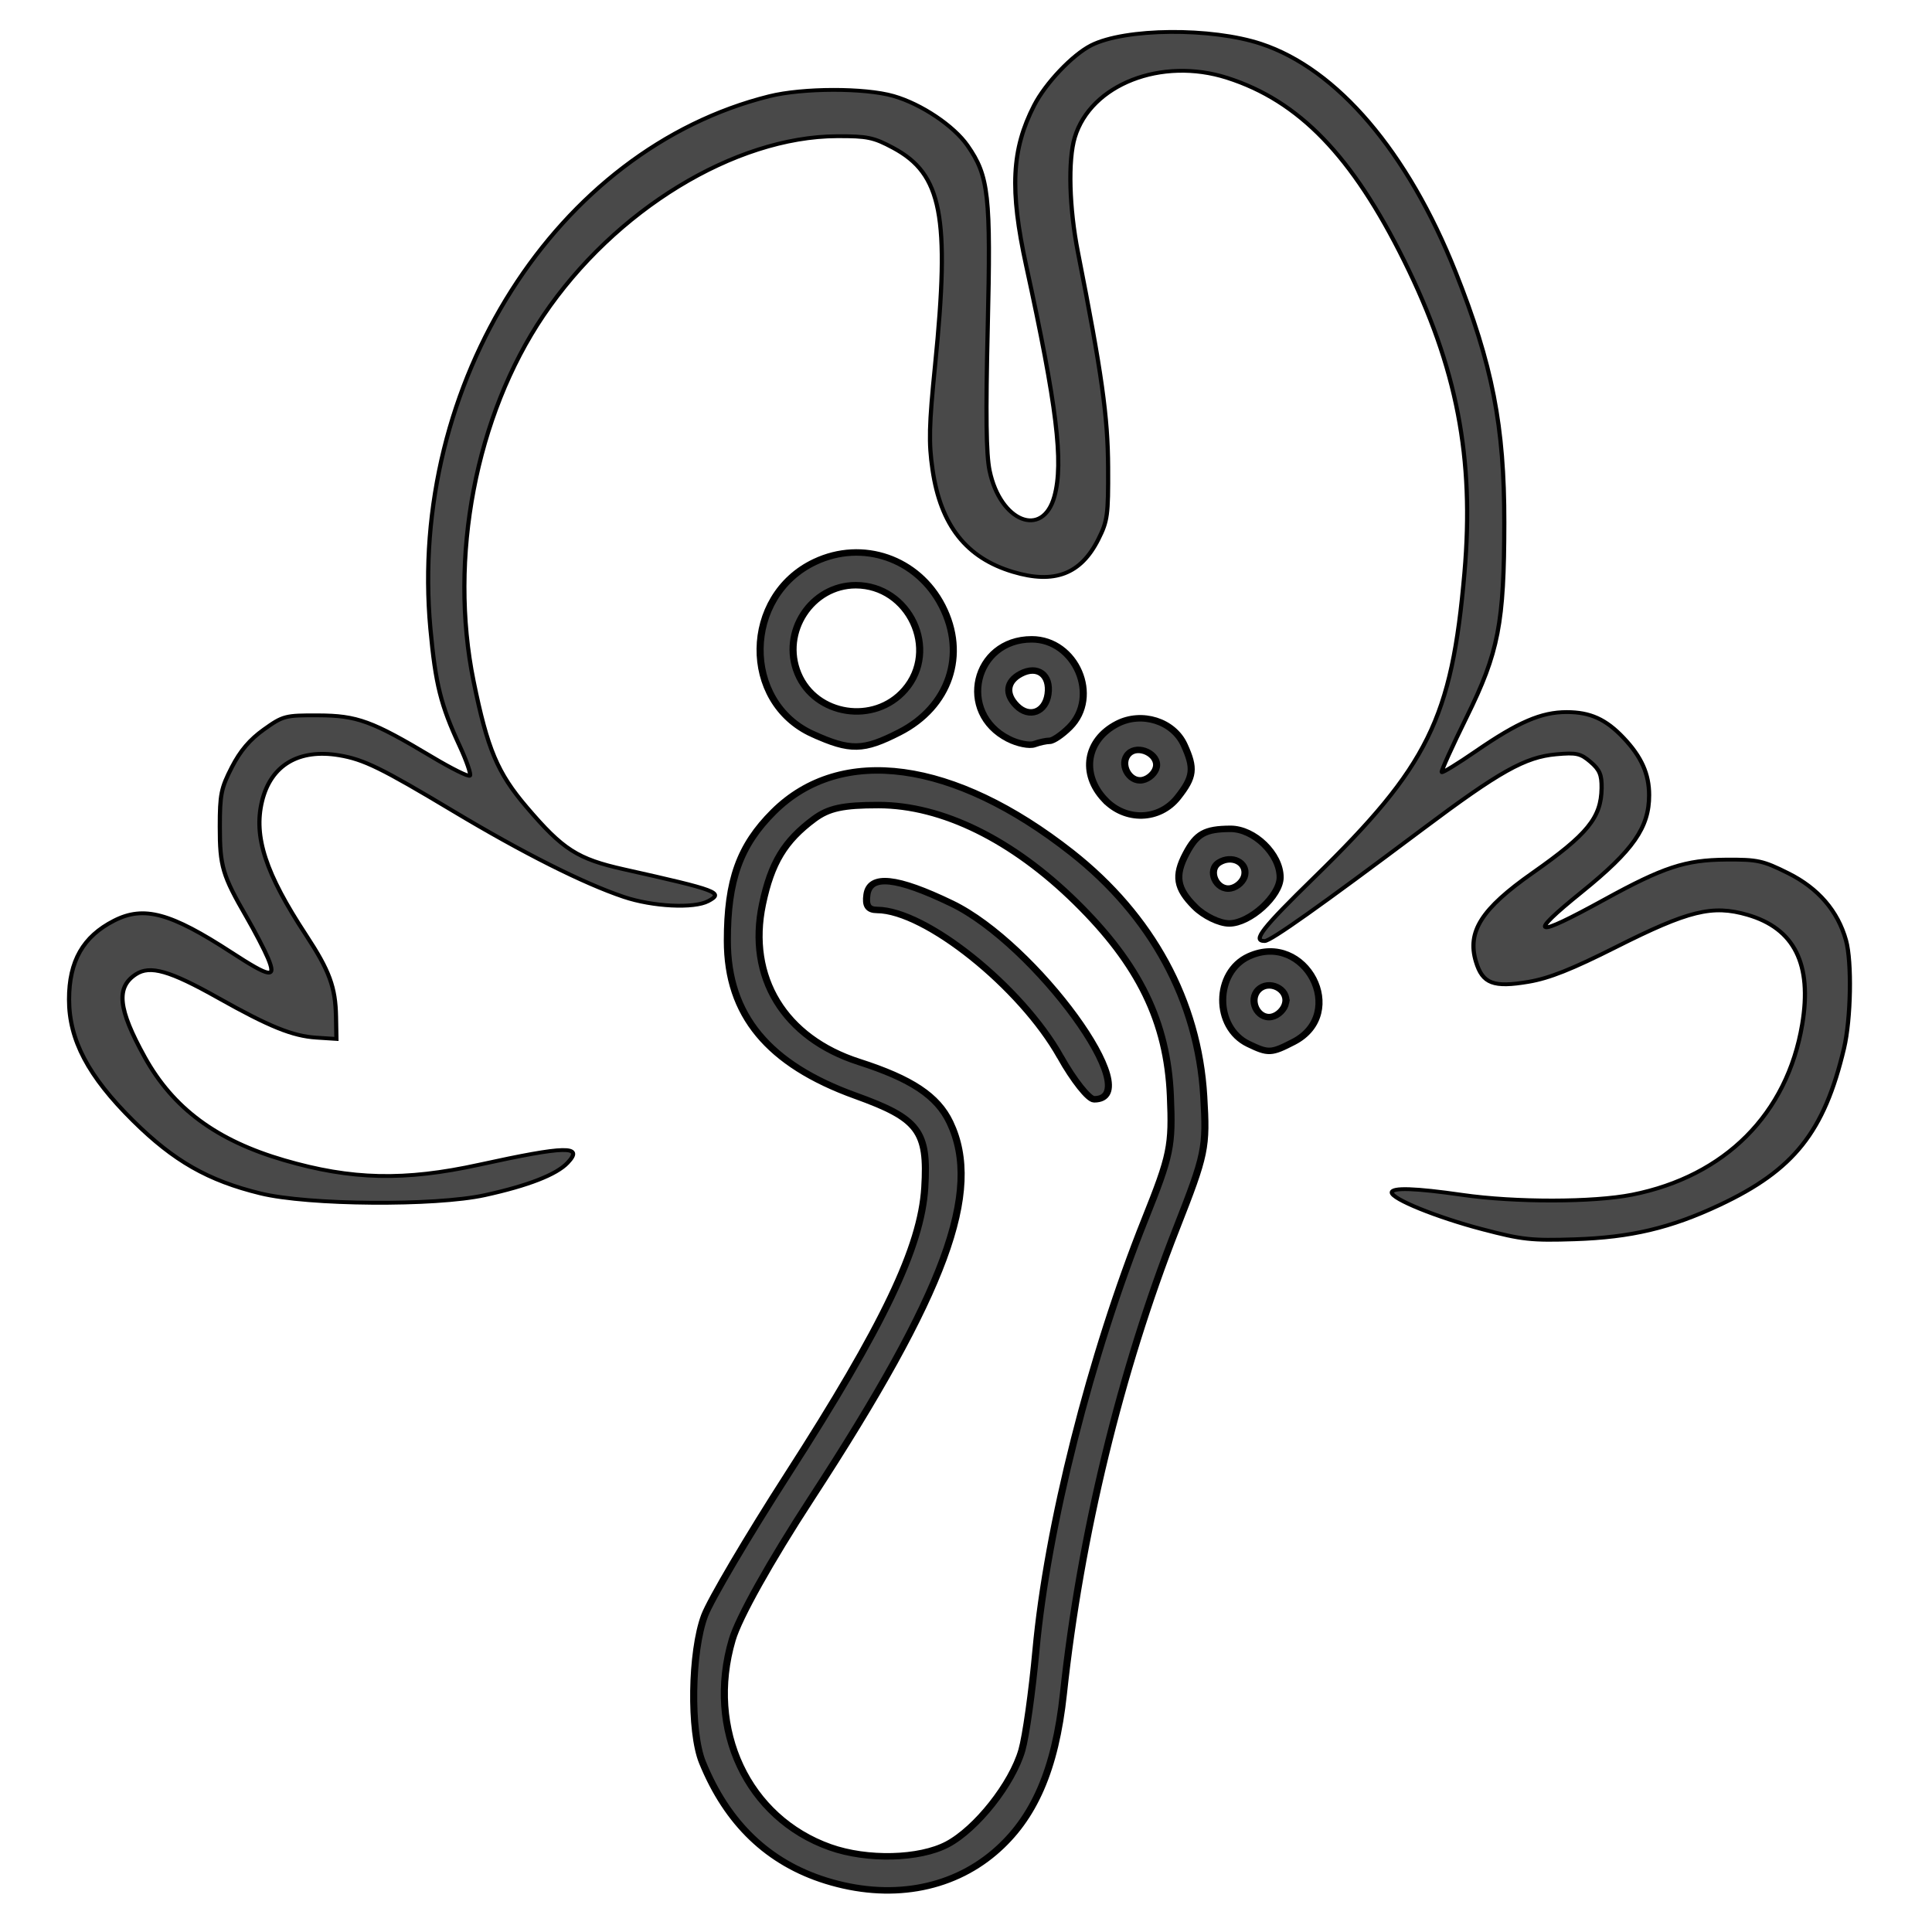
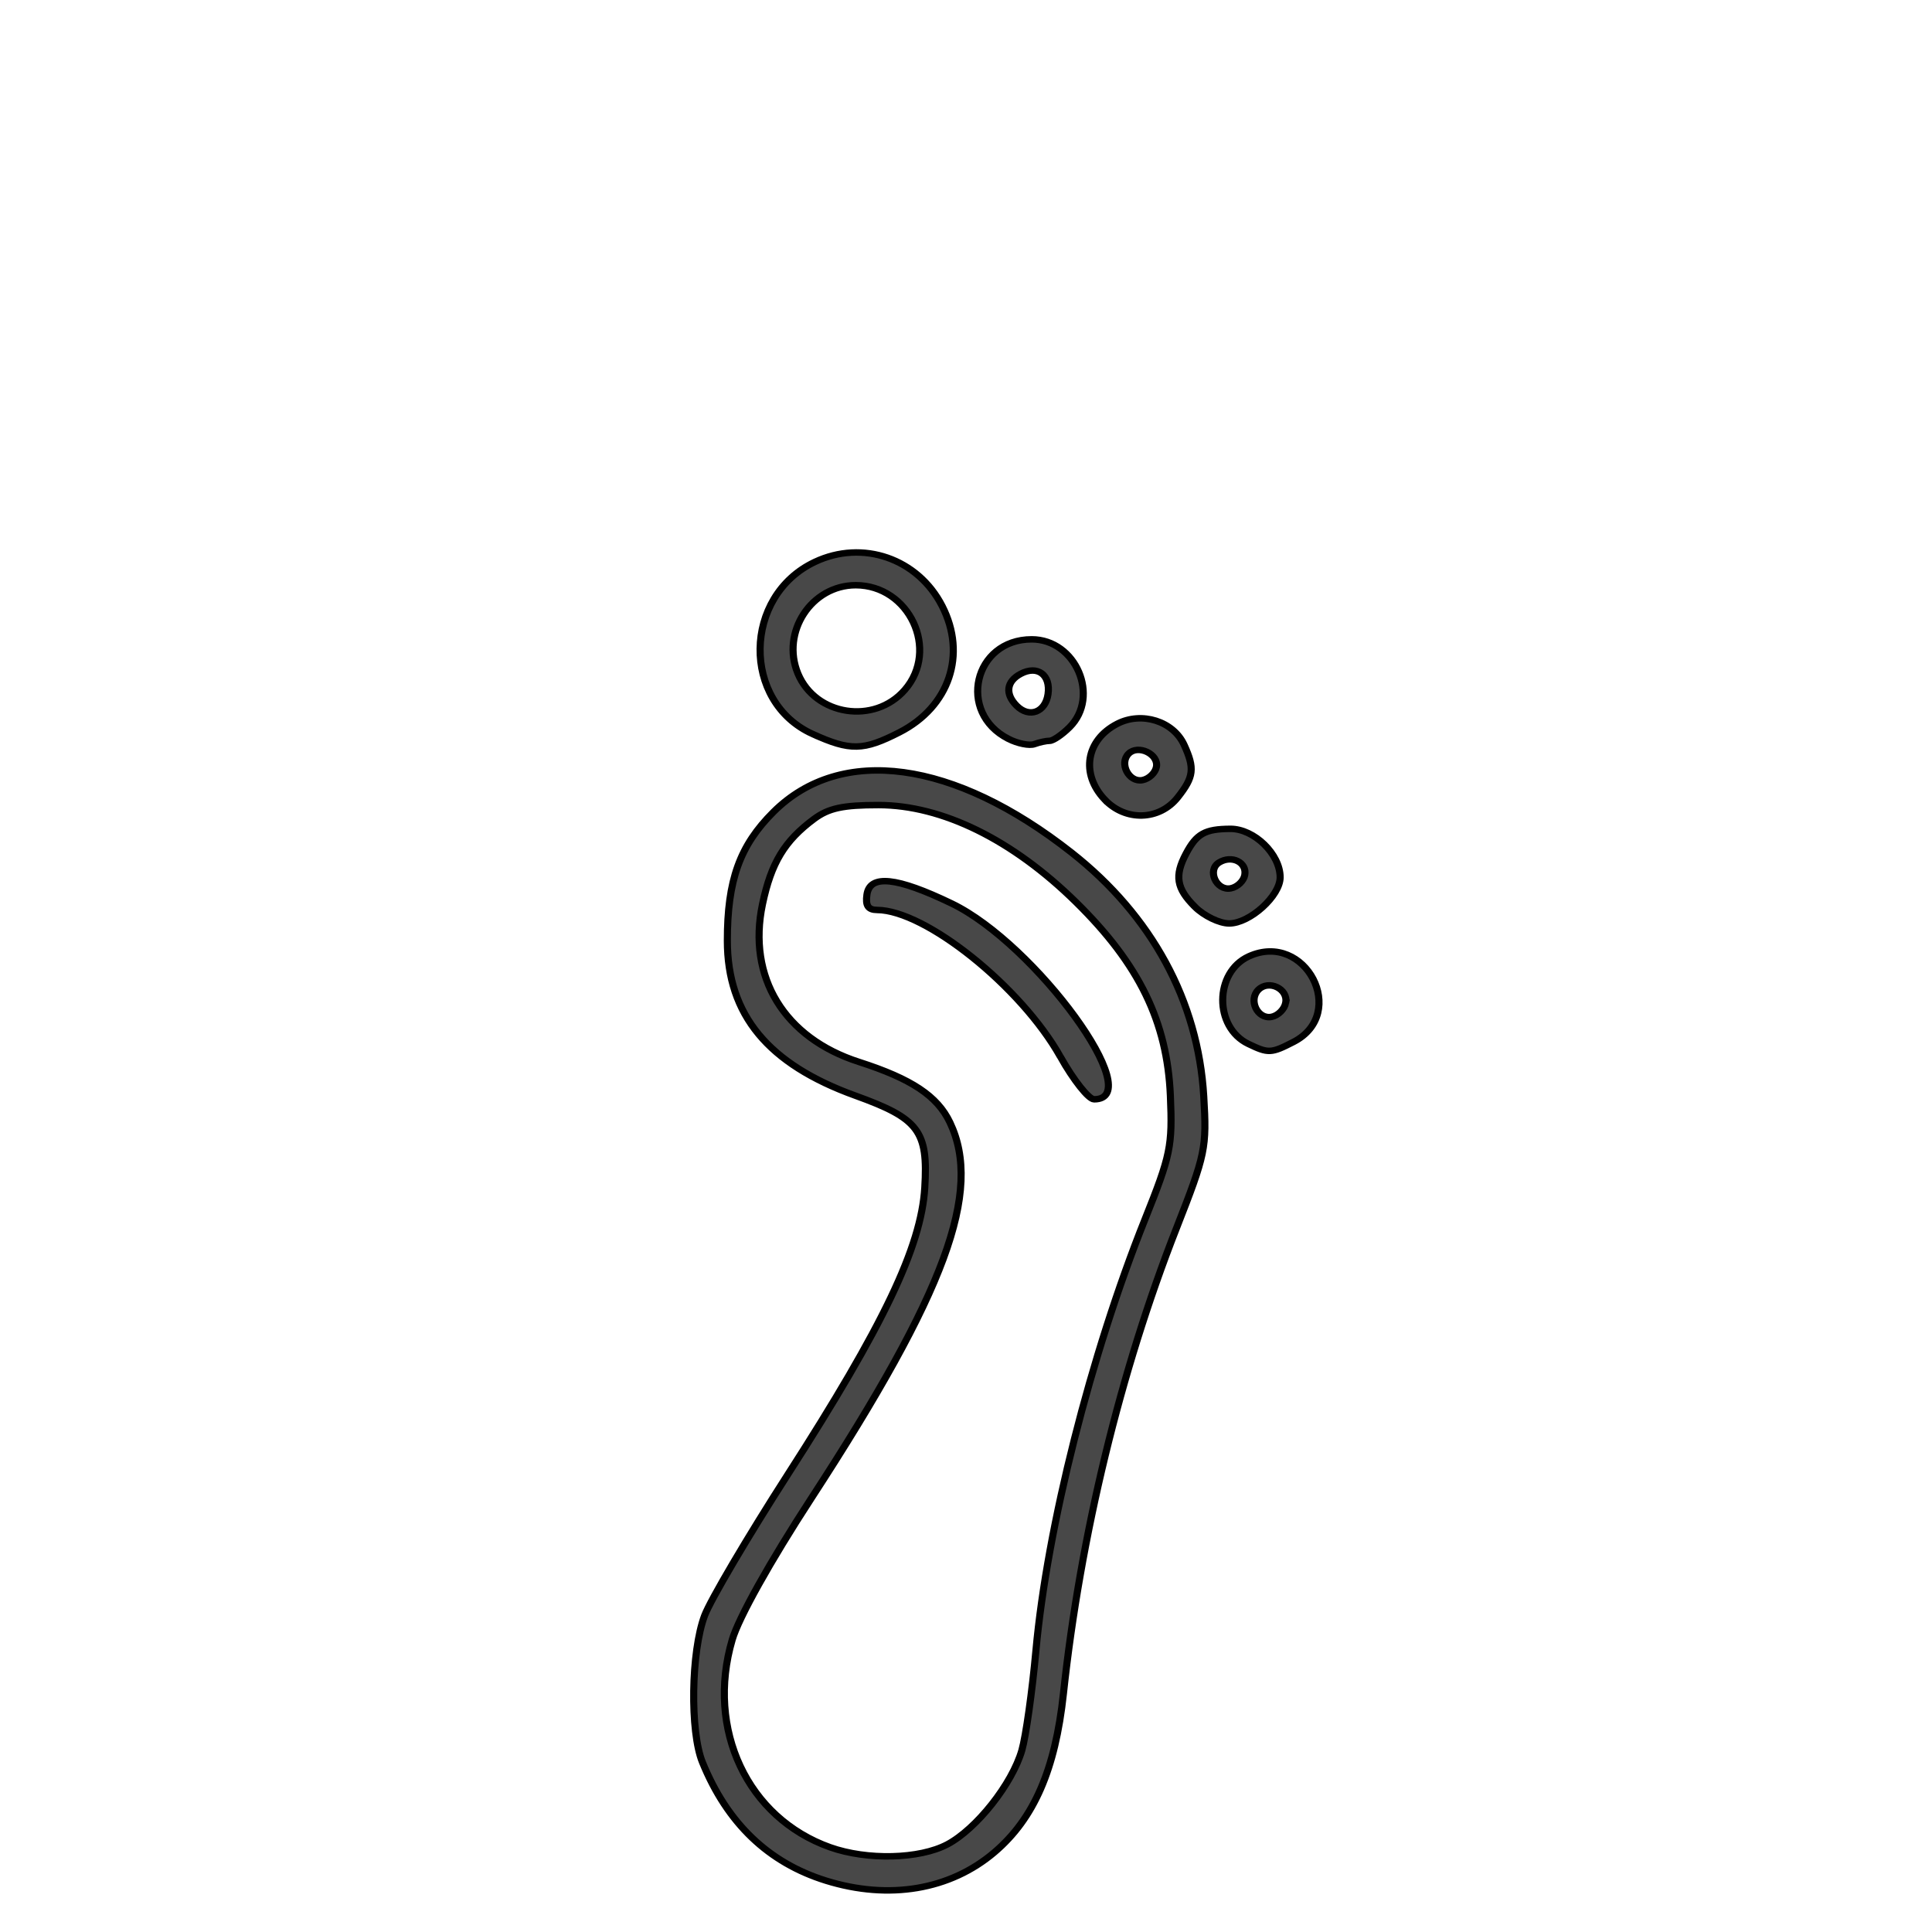
<svg xmlns="http://www.w3.org/2000/svg" xmlns:ns1="http://www.inkscape.org/namespaces/inkscape" xmlns:ns2="http://sodipodi.sourceforge.net/DTD/sodipodi-0.dtd" width="512" height="512" viewBox="0 0 135.467 135.467" id="svg8" ns1:version="1.0.1 (3bc2e813f5, 2020-09-07)" ns2:docname="Mopani_pedikura-BW-favico.svg" ns1:export-filename="C:\Data\OneDrive\Temp\Pavla_logo\mopani_bw.png" ns1:export-xdpi="1000" ns1:export-ydpi="1000">
  <defs id="defs2" />
  <g ns1:groupmode="layer" id="layer4" ns1:label="strom" />
  <g ns1:groupmode="layer" id="layer3" ns1:label="tapka" style="display:inline">
    <g id="g1519" transform="matrix(0.62,0,0,0.567,2.331,-2.104)">
-       <path style="display:inline;fill:#000000;fill-opacity:0.714;stroke:#000000;stroke-width:0.474;stroke-opacity:1" d="m 163.873,155.722 c -5.162,-1.486 -10.23,-3.735 -10.23,-4.539 0,-0.642 2.652,-0.546 7.957,0.289 6,0.945 14.81,0.934 19.23,-0.024 10.499,-2.276 17.528,-9.976 19.229,-21.065 1.14,-7.436 -0.882,-11.86 -6.19,-13.54 -3.975,-1.258 -6.658,-0.538 -14.888,3.995 -4.983,2.745 -7.529,3.851 -9.858,4.285 -3.992,0.744 -5.211,0.236 -5.961,-2.483 -1.024,-3.716 0.624,-6.545 6.396,-10.977 6.242,-4.793 7.767,-6.842 7.813,-10.495 0.021,-1.642 -0.223,-2.271 -1.255,-3.236 -1.126,-1.053 -1.596,-1.167 -3.882,-0.941 -3.527,0.348 -6.392,2.105 -15.18,9.311 -11.577,9.493 -17.111,13.781 -17.787,13.781 -1.423,0 -0.322,-1.545 5.631,-7.899 12.882,-13.751 15.53,-19.626 16.962,-37.637 1.13,-14.205 -0.839,-25.366 -6.8,-38.545 -5.886,-13.014 -11.906,-19.823 -20.037,-22.665 -7.441,-2.601 -15.43,0.814 -17.236,7.367 -0.777,2.818 -0.628,8.719 0.359,14.194 2.706,15.022 3.385,20.311 3.413,26.618 0.026,5.899 -0.064,6.627 -1.108,8.895 -1.983,4.31 -4.965,5.553 -9.645,4.022 -5.283,-1.728 -8.179,-5.749 -9.103,-12.64 -0.446,-3.329 -0.399,-5.462 0.29,-12.956 C 103.684,30.428 102.766,25.236 97.251,21.999 95.037,20.701 94.33,20.54 90.895,20.556 79.327,20.611 65.759,29.673 57.689,42.736 50.031,55.131 46.961,72.729 49.8,87.958 c 1.565,8.394 2.694,11.324 5.992,15.553 4.108,5.267 5.751,6.417 11.005,7.701 10.651,2.604 11.338,2.887 9.532,3.938 -1.612,0.937 -6.27,0.682 -9.544,-0.524 -4.578,-1.686 -11.365,-5.42 -19.312,-10.625 -8.117,-5.317 -10.092,-6.373 -12.867,-6.883 -4.581,-0.841 -7.75,1.224 -8.736,5.692 -0.965,4.373 0.401,8.909 4.977,16.529 2.653,4.418 3.331,6.439 3.394,10.115 l 0.046,2.736 -2.269,-0.161 c -2.686,-0.19 -5.306,-1.35 -11.109,-4.916 -5.487,-3.372 -7.691,-4.063 -9.304,-2.914 -2.271,1.618 -2.015,4.269 0.99,10.215 3.211,6.354 8.129,10.335 15.781,12.772 7.627,2.429 13.604,2.581 22.052,0.559 9.843,-2.355 11.876,-2.401 9.996,-0.227 -1.257,1.454 -4.457,2.82 -9.356,3.993 -5.633,1.349 -19.962,1.227 -25.363,-0.216 -5.925,-1.582 -9.795,-3.995 -14.399,-8.974 -5.077,-5.492 -7.256,-9.999 -7.256,-15.012 0,-4.753 1.589,-7.792 5.097,-9.748 3.359,-1.872 6.353,-0.986 13.262,3.926 4.42,3.143 5.117,3.262 4.134,0.707 -0.389,-1.012 -1.474,-3.292 -2.411,-5.066 -2.727,-5.164 -3.032,-6.287 -3.032,-11.168 0,-4.008 0.145,-4.79 1.364,-7.38 0.96,-2.039 2.033,-3.42 3.623,-4.66 2.174,-1.697 2.404,-1.762 6.138,-1.745 4.41,0.021 6.074,0.686 12.923,5.166 2.179,1.425 4.085,2.457 4.236,2.293 0.151,-0.164 -0.369,-1.816 -1.155,-3.67 -2.143,-5.054 -2.734,-7.639 -3.312,-14.494 -2.56,-30.362 14.279,-59.305 38.316,-65.857 3.798,-1.035 10.804,-1.05 14.059,-0.028 3.132,0.982 6.802,3.669 8.368,6.124 2.405,3.773 2.645,6.138 2.285,22.538 -0.236,10.761 -0.178,15.633 0.212,17.674 1.208,6.325 6.017,8.404 7.332,3.169 1.054,-4.195 0.273,-11.169 -3.196,-28.533 -1.877,-9.399 -1.65,-14.373 0.905,-19.818 1.288,-2.744 4.333,-6.25 6.445,-7.422 3.845,-2.132 13.587,-2.225 19.222,-0.183 8.604,3.119 16.566,13.326 21.969,28.163 4.183,11.488 5.544,19.131 5.531,31.062 -0.014,12.425 -0.653,16.037 -4.25,24.015 -1.647,3.653 -2.919,6.725 -2.825,6.827 0.093,0.101 1.832,-1.067 3.864,-2.597 4.792,-3.608 7.397,-4.835 10.264,-4.835 2.664,0 4.431,0.876 6.433,3.188 2.025,2.339 2.893,4.465 2.893,7.085 0,4.006 -1.789,6.818 -7.616,11.971 -6.244,5.521 -5.517,5.792 2.547,0.949 6.699,-4.023 9.163,-4.909 13.752,-4.946 3.582,-0.029 4.172,0.112 7.048,1.681 3.389,1.848 5.606,4.664 6.534,8.297 0.679,2.659 0.559,9.743 -0.227,13.368 -2.245,10.35 -5.654,15.04 -14.081,19.372 -5.529,2.842 -10.027,4.005 -16.369,4.232 -4.913,0.176 -5.954,0.052 -10.458,-1.245 z" id="path863-0" />
      <path style="fill:#000000;fill-opacity:0.715;stroke:#000000;stroke-width:0.802;stroke-opacity:1" d="m 89.667,236.284 c -6.52,-2.215 -11.18,-7.094 -13.988,-14.647 -1.421,-3.821 -1.285,-13.694 0.249,-18.142 0.663,-1.924 4.906,-9.789 9.428,-17.477 10.817,-18.393 15.057,-28.103 15.469,-35.425 0.395,-7.025 -0.658,-8.554 -7.837,-11.384 -9.878,-3.894 -14.486,-9.987 -14.491,-19.161 -0.004,-7.483 1.402,-11.773 5.225,-15.935 7.645,-8.323 20.373,-6.426 33.69,5.02 9.088,7.812 14.324,18.357 14.963,30.132 0.349,6.427 0.213,7.144 -3.104,16.38 -6.321,17.599 -10.854,38.028 -12.767,57.531 -0.918,9.362 -3.334,15.431 -7.801,19.593 -5,4.659 -11.912,5.935 -19.036,3.515 z m 13.71,-4.49 c 3.301,-1.91 7.335,-7.484 8.43,-11.647 0.45,-1.714 1.165,-7.255 1.587,-12.313 1.28,-15.326 6.187,-36.542 12.336,-53.343 2.91,-7.951 3.115,-9.042 2.871,-15.274 -0.358,-9.15 -3.521,-16.249 -10.664,-23.932 -7.188,-7.733 -15.149,-12.013 -22.345,-12.016 -4.025,-9e-4 -5.642,0.38 -7.296,1.723 -3.339,2.711 -4.843,5.431 -5.824,10.535 -1.736,9.036 2.456,16.535 10.904,19.503 5.954,2.092 8.864,4.208 10.292,7.483 3.714,8.521 -0.492,20.994 -15.682,46.495 -4.664,7.83 -8.204,14.753 -8.937,17.479 -2.986,11.097 1.729,22.037 11.06,25.662 4.192,1.629 10.113,1.47 13.268,-0.356 z m 12.785,-97.401 c -4.449,-8.661 -15.25,-18.12 -20.727,-18.152 -1.009,-0.005 -1.33,-0.532 -1.153,-1.89 0.332,-2.541 3.346,-2.2 9.579,1.085 9.5,5.007 22.283,24.219 16.114,24.219 -0.611,0 -2.327,-2.368 -3.814,-5.262 z m 21.259,-1.588 c -3.901,-2.053 -3.859,-8.886 0.065,-10.833 6.392,-3.171 11.272,7.079 5.041,10.587 -2.532,1.426 -2.837,1.44 -5.106,0.246 z m 4.219,-5.082 c 0.306,-1.729 -1.912,-2.894 -3.083,-1.619 -1.171,1.274 -0.101,3.689 1.487,3.356 0.736,-0.154 1.454,-0.936 1.596,-1.737 z m -10.264,-11.87 c -2.086,-2.271 -2.326,-3.84 -1.003,-6.576 1.196,-2.474 2.144,-3.054 5.016,-3.069 2.683,-0.014 5.627,3.122 5.627,5.994 0,2.304 -3.435,5.705 -5.763,5.705 -1.095,0 -2.84,-0.924 -3.877,-2.053 z m 5.635,-3.916 c 0.281,-1.588 -1.466,-2.532 -2.9,-1.567 -1.395,0.938 -0.318,3.54 1.323,3.196 0.736,-0.154 1.446,-0.888 1.577,-1.63 z m -15.839,-9.351 c -2.749,-3.186 -2.11,-7.379 1.427,-9.37 2.765,-1.557 6.326,-0.329 7.554,2.604 1.222,2.919 1.105,3.975 -0.718,6.498 -2.082,2.881 -5.901,3.005 -8.263,0.268 z m 5.85,-4.033 c 0.281,-1.586 -2.066,-2.814 -3.141,-1.643 -1.11,1.209 0.03,3.594 1.564,3.273 0.736,-0.154 1.446,-0.888 1.577,-1.63 z m -38.866,-4.063 c -8.055,-3.98 -7.907,-17.08 0.242,-21.29 5.404,-2.792 11.635,-0.432 14.39,5.449 2.814,6.008 0.816,12.474 -4.829,15.625 -4.097,2.287 -5.545,2.319 -9.803,0.215 z m 10.407,-5.462 c 3.947,-4.945 0.518,-12.947 -5.547,-12.947 -5.01,0 -8.484,5.807 -6.537,10.925 1.987,5.221 8.641,6.335 12.083,2.023 z m 11.733,6.058 c -5.851,-3.235 -3.915,-12.313 2.625,-12.313 4.98,0 7.763,7.078 4.275,10.875 -0.845,0.92 -1.854,1.673 -2.242,1.673 -0.388,0 -1.166,0.184 -1.729,0.41 -0.563,0.225 -1.881,-0.064 -2.929,-0.644 z m 4.47,-5.535 c 0.312,-2.396 -1.196,-3.617 -3.099,-2.508 -1.611,0.939 -1.784,2.49 -0.442,3.952 1.42,1.546 3.248,0.8 3.541,-1.444 z" id="path1470" ns2:nodetypes="sssssscssssssssssssssssssssssssssssssssssssssssssssssssssssssssssssssssssssssssss" />
    </g>
  </g>
</svg>